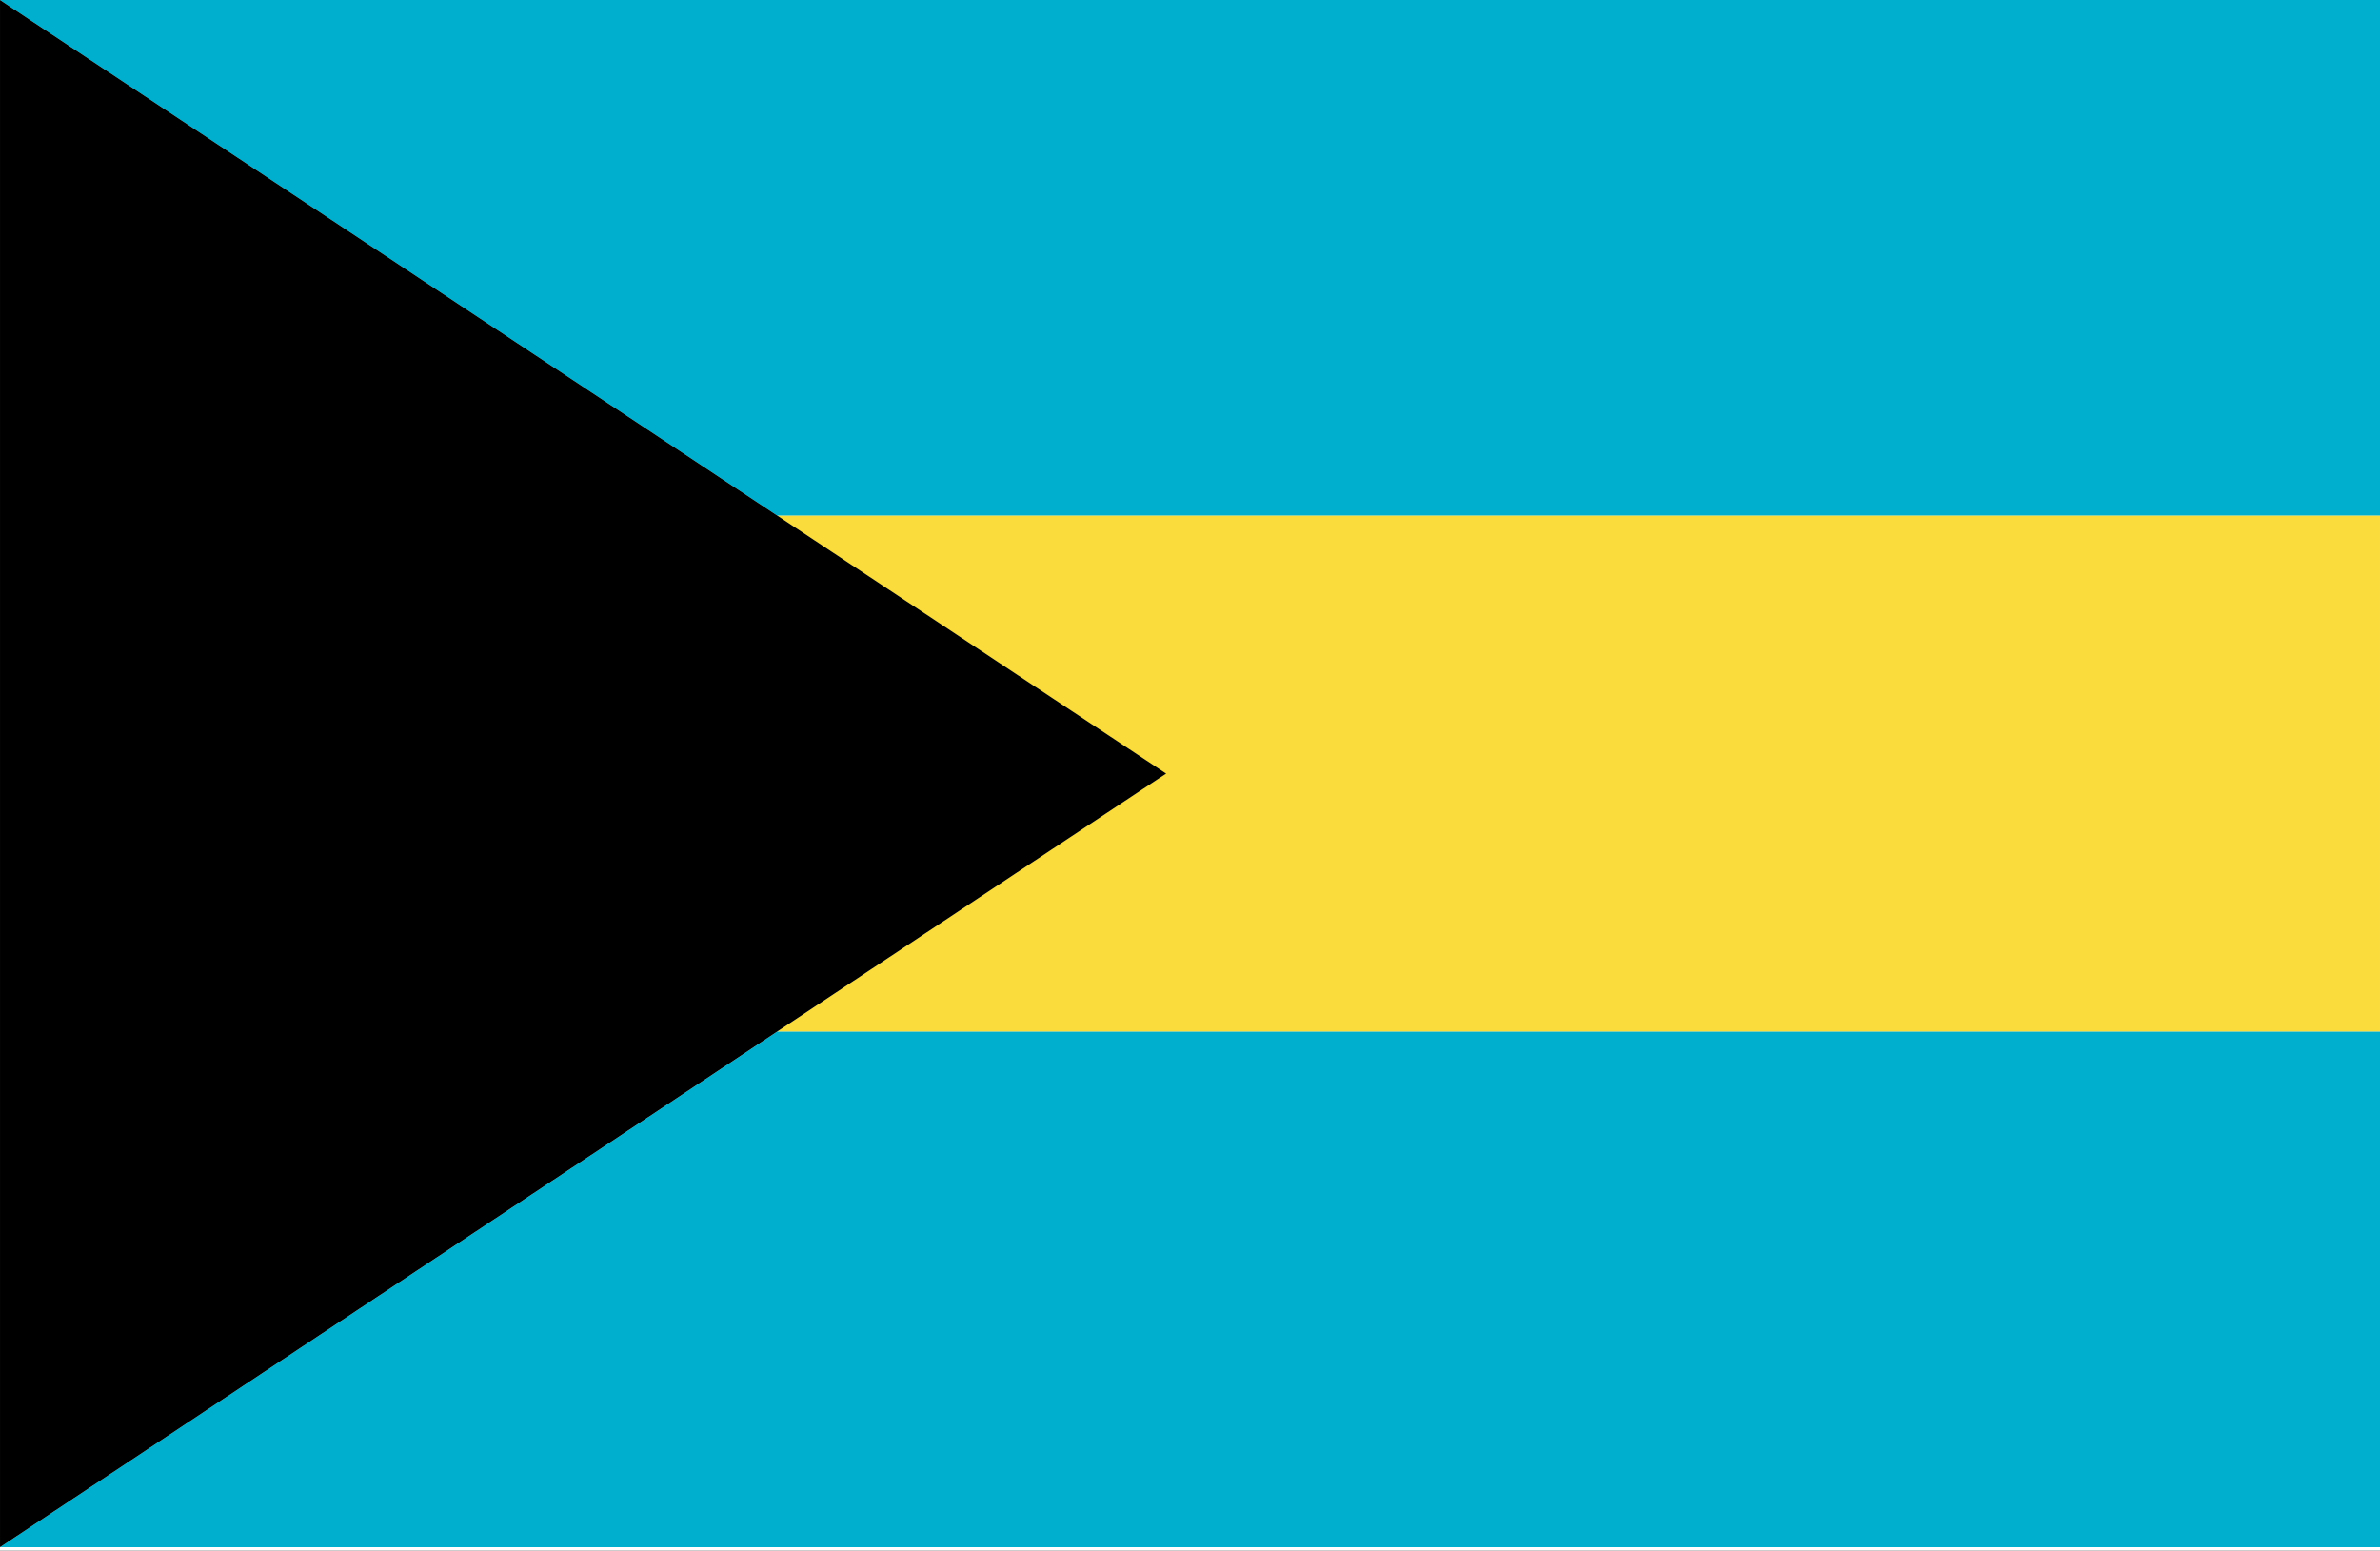
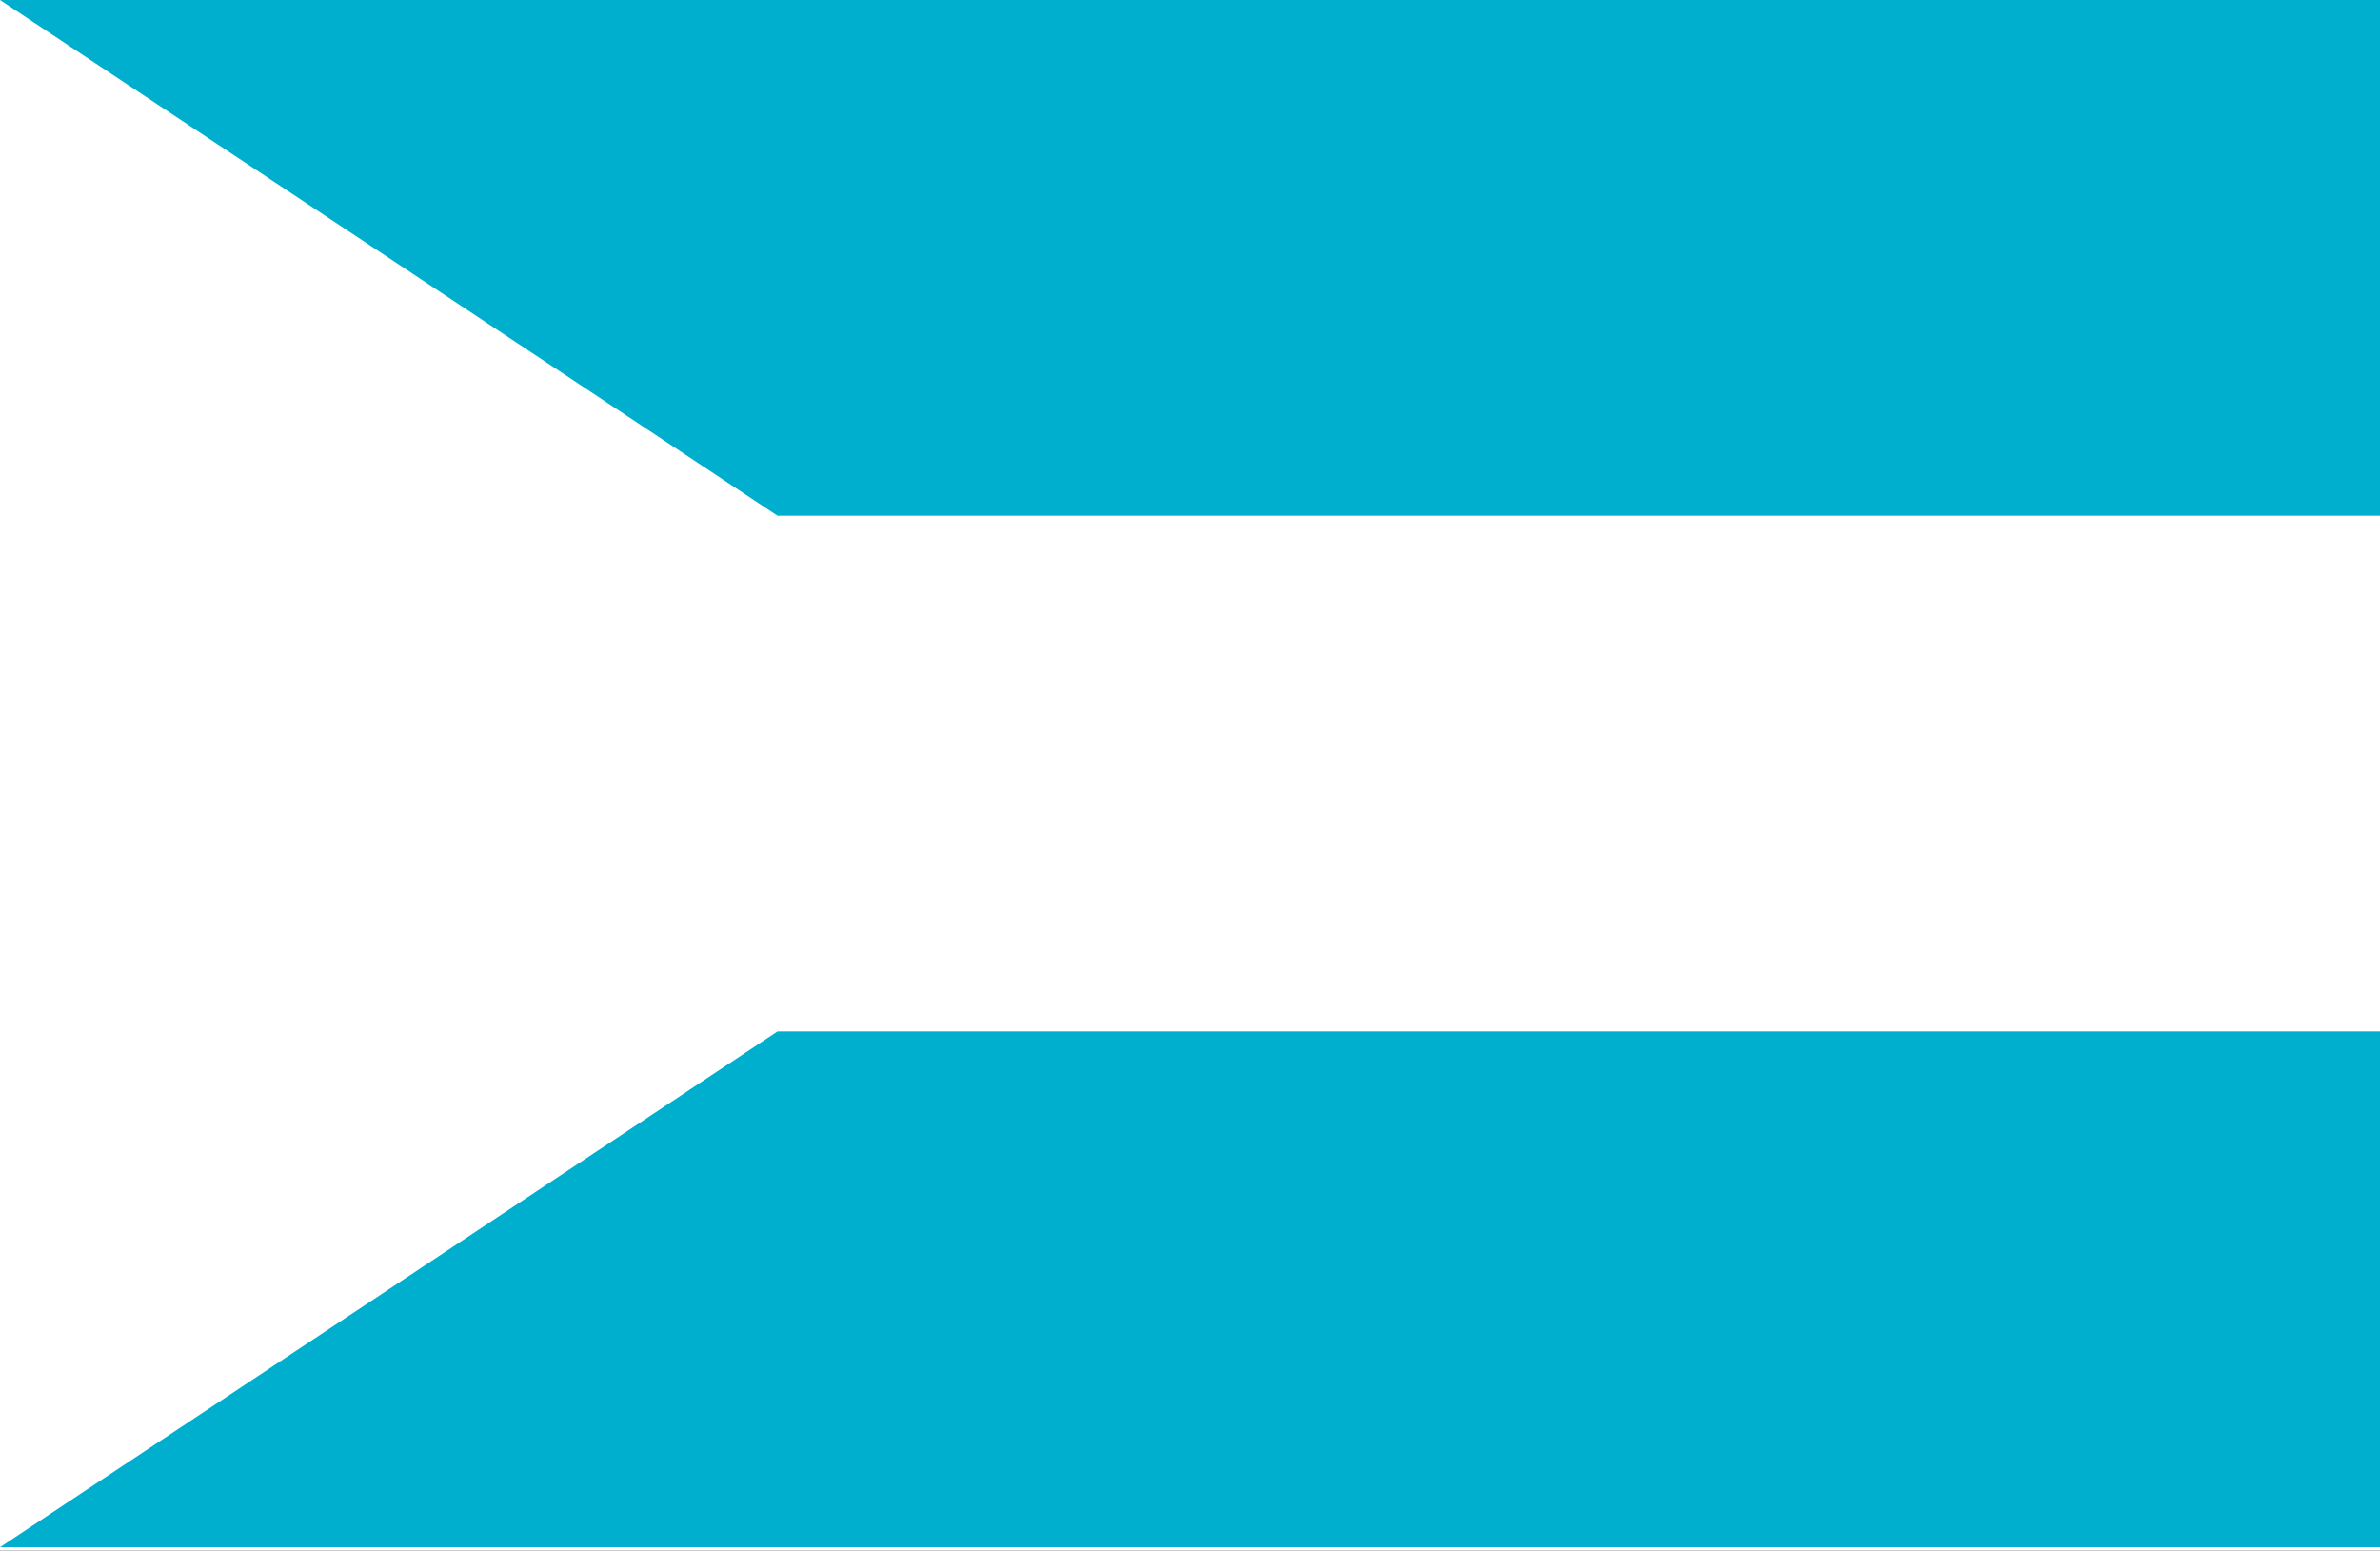
<svg xmlns="http://www.w3.org/2000/svg" width="200" height="130.281" viewBox="0 0 200 130.281">
  <rect x="0" y="0" width="200" height="130.281" fill="#333333" stroke="none" />
  <defs>
    <clipPath id="clip-中南米_Bahamas_バハマ">
      <rect width="200" height="130.282" />
    </clipPath>
  </defs>
  <g id="中南米_Bahamas_バハマ" clip-path="url(#clip-中南米_Bahamas_バハマ)">
    <rect width="200" height="130.282" fill="#fff" />
    <g id="グループ_2195" data-name="グループ 2195" transform="translate(-183.499 -21.438)">
      <path id="パス_35059" data-name="パス 35059" d="M183.5,68.317h200V24.982H248.832Z" transform="translate(0 83.122)" fill="#00afcd" />
      <path id="パス_35060" data-name="パス 35060" d="M183.5,21.438,248.832,64.77H383.5V21.438Z" transform="translate(0 0)" fill="#00afcd" />
-       <path id="パス_35061" data-name="パス 35061" d="M218.837,44.876,186.171,66.545H320.837V23.21H186.171Z" transform="translate(62.661 41.56)" fill="#fadc3c" />
-       <path id="パス_35062" data-name="パス 35062" d="M281.5,86.436,248.832,64.77,183.5,21.438v130L248.832,108.1Z" transform="translate(0 0)" />
    </g>
  </g>
</svg>